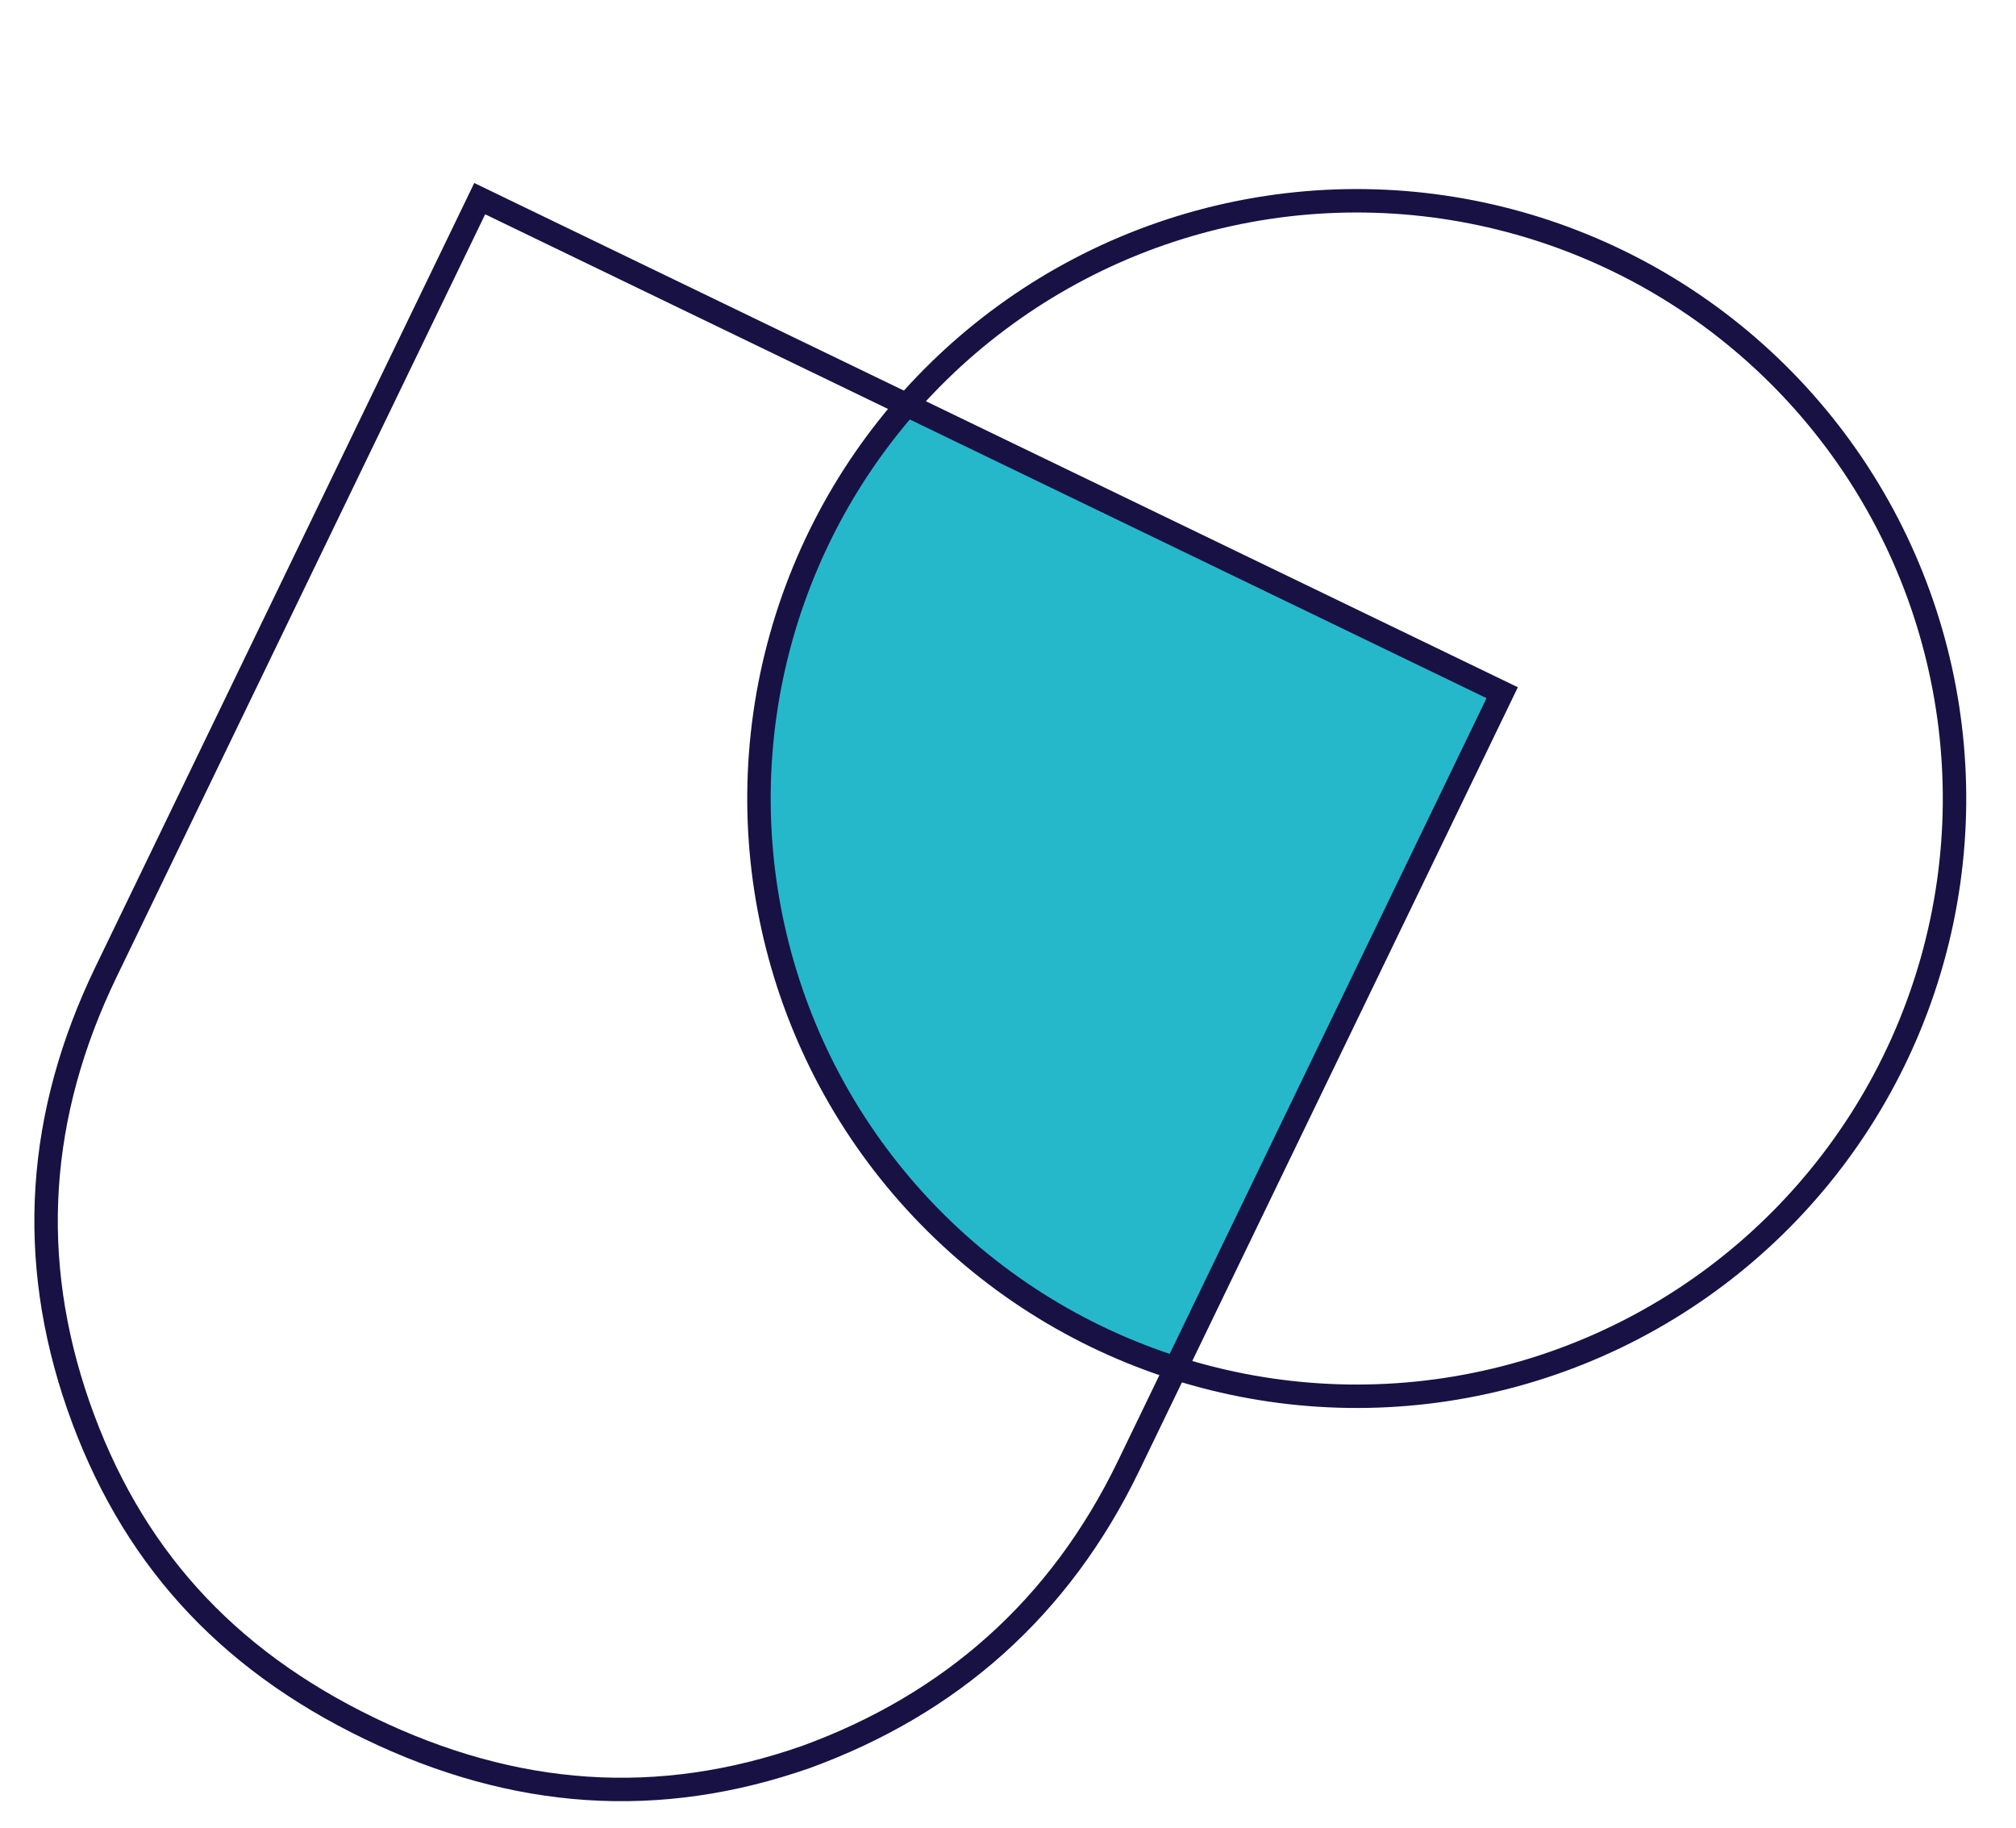
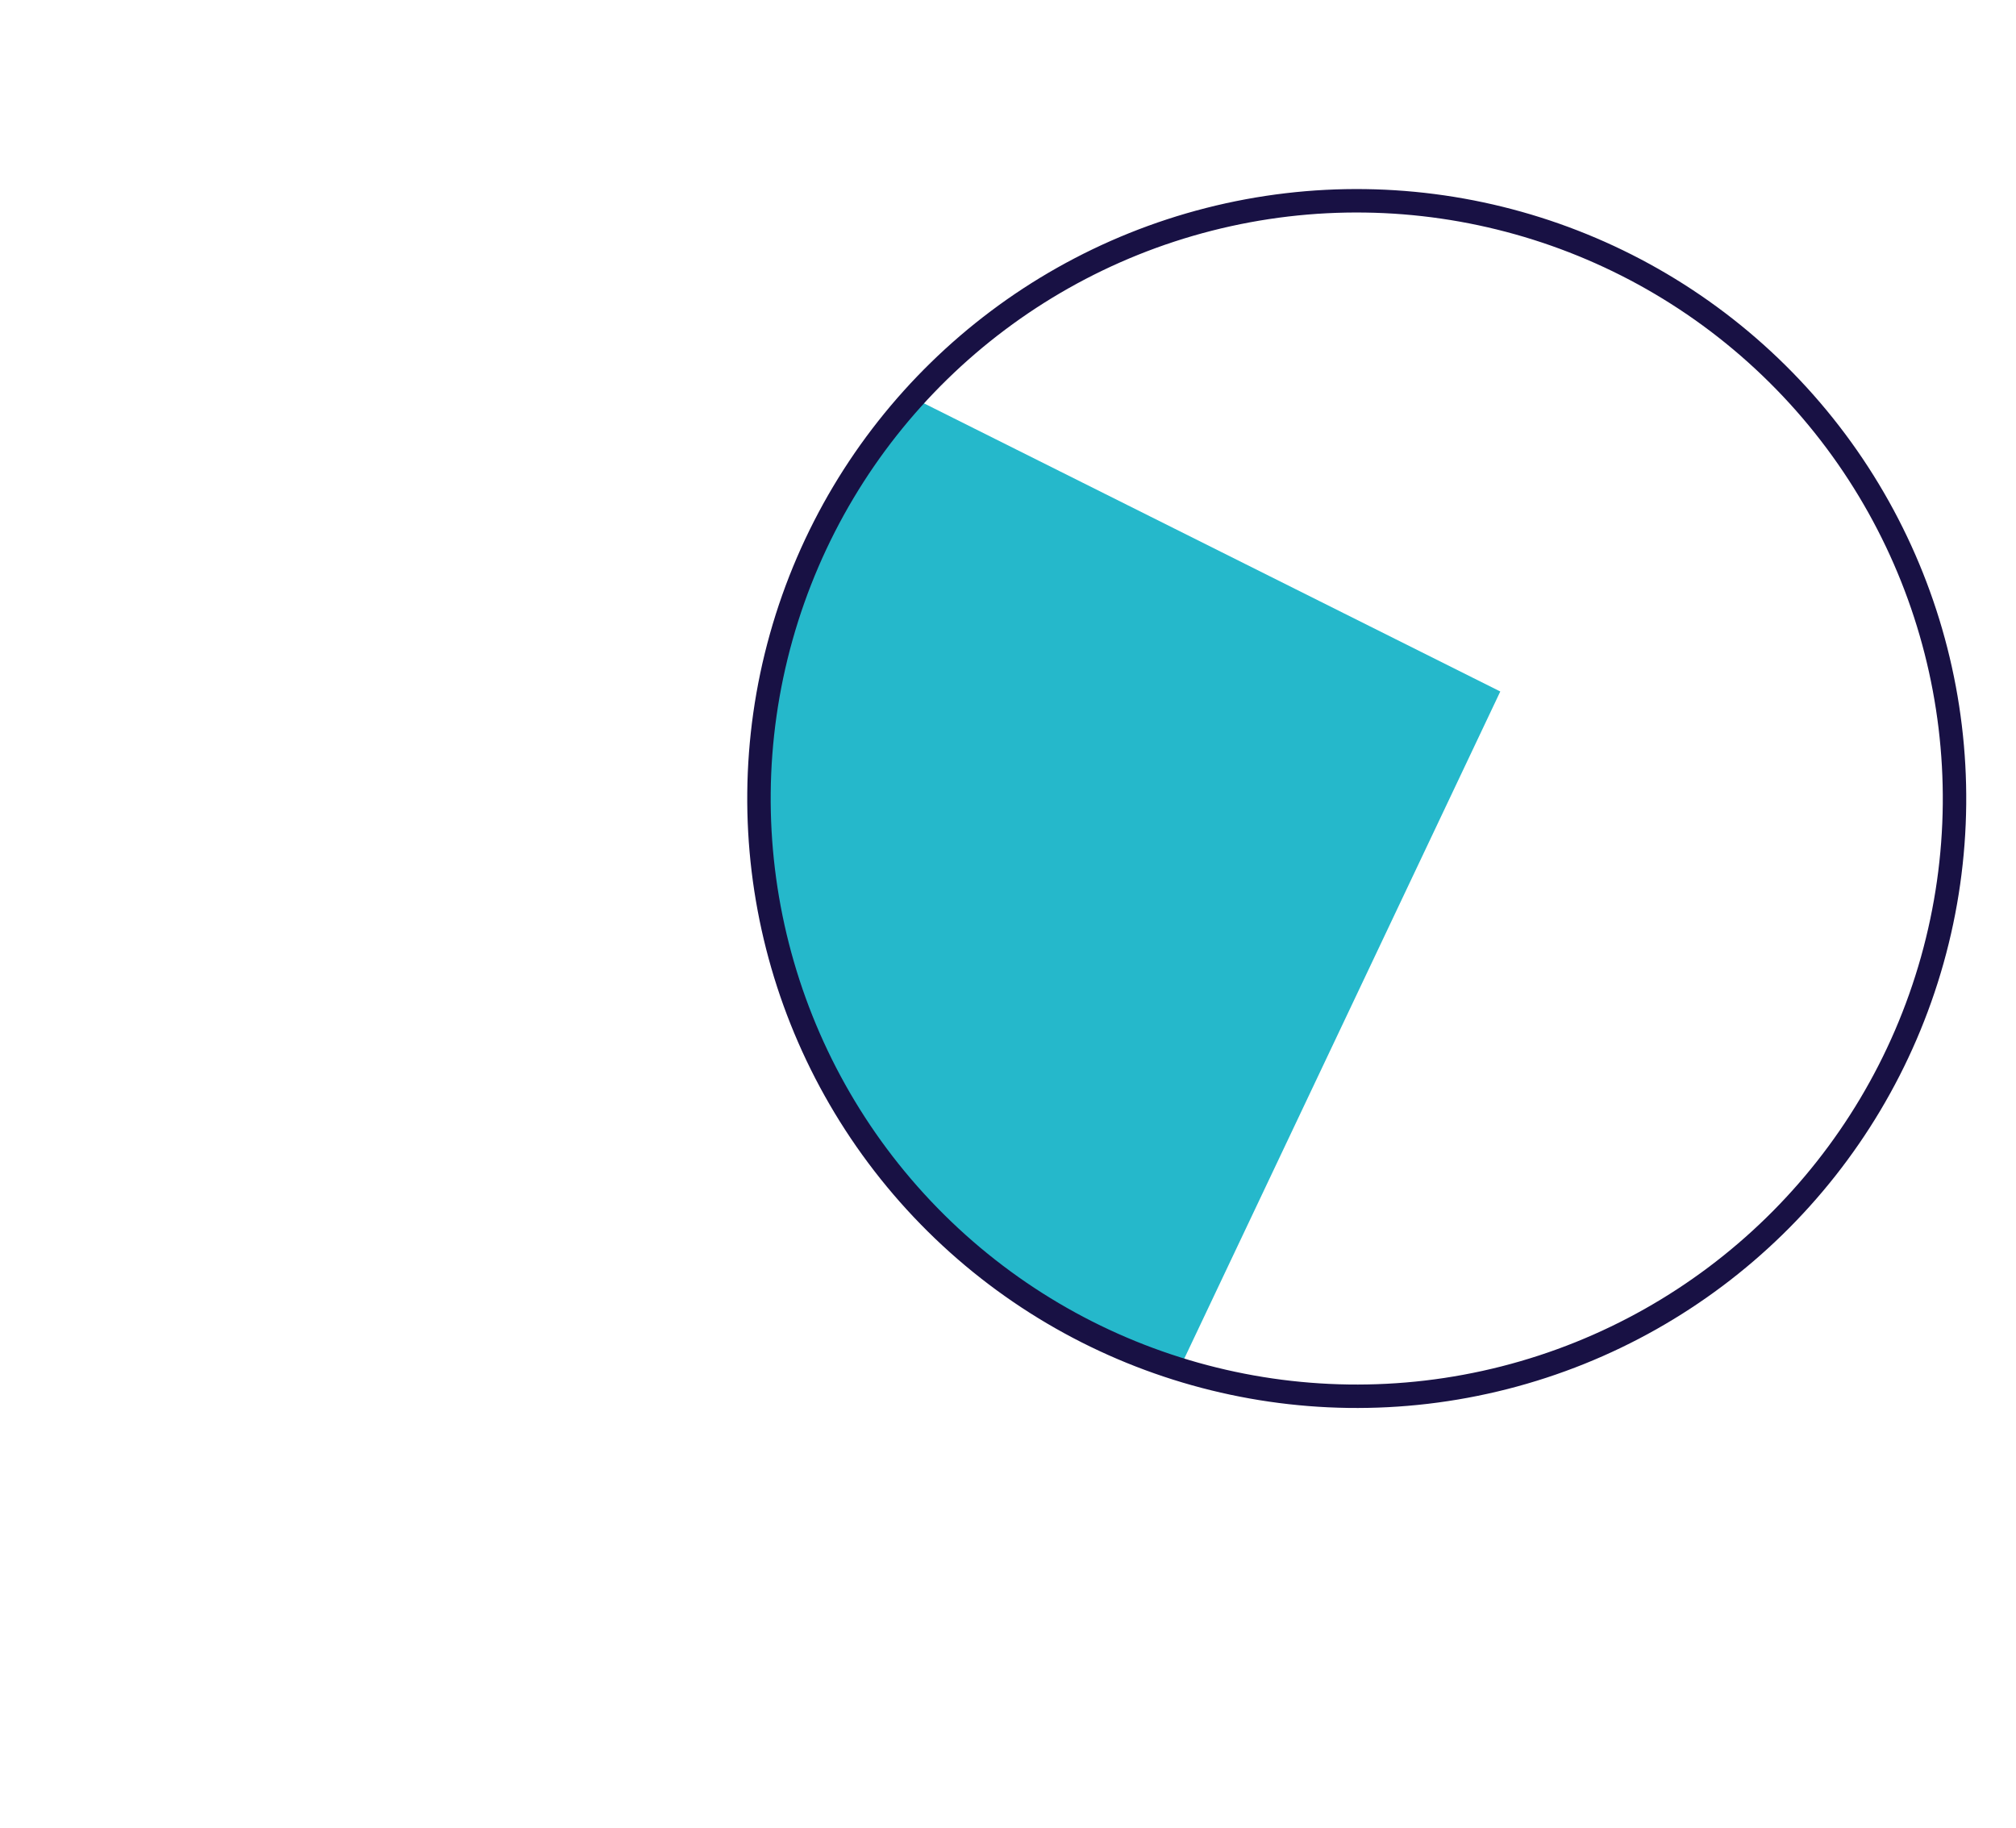
<svg xmlns="http://www.w3.org/2000/svg" width="86" height="78" viewBox="0 0 86 78" fill="none">
  <g clip-path="url(#clip0_6427_53117)">
    <path d="M64 29.5L50.5 58C50.5 58 44.896 57.124 39 51C29.242 40.465 31.582 25.915 39 17L64 29.5Z" fill="#25B8CB" />
    <circle cx="57.877" cy="34.066" r="25.5" transform="rotate(-44.313 57.877 34.066)" stroke="#181144" />
-     <path d="M15.757 73.732C9.559 70.737 5.538 66.255 3.343 59.963C1.159 53.678 1.587 47.54 4.523 41.463L20.464 8.475L64.082 29.552L48.141 62.541C45.208 68.609 40.548 72.706 34.373 74.958C28.094 77.153 21.957 76.729 15.757 73.732Z" stroke="#181144" />
  </g>
  <defs>
    <clipPath id="clip0_6427_53117">
      <rect width="86" height="78" fill="white" />
    </clipPath>
  </defs>
</svg>